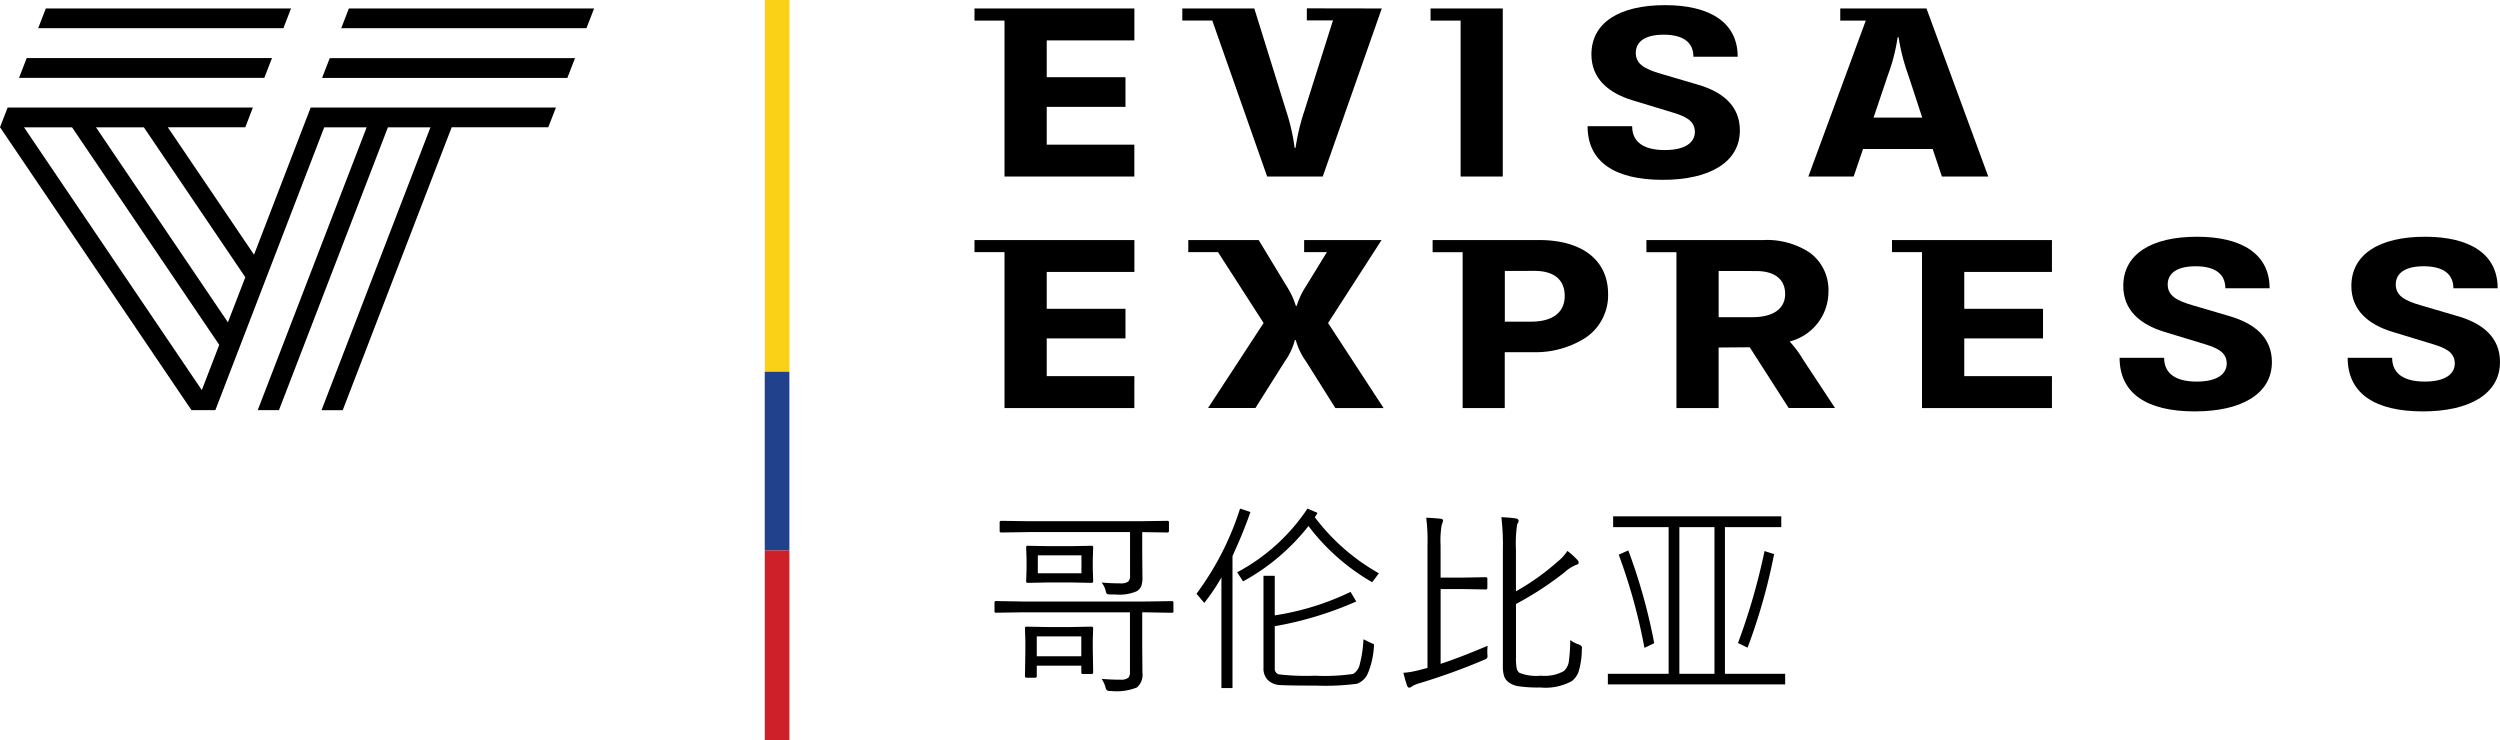
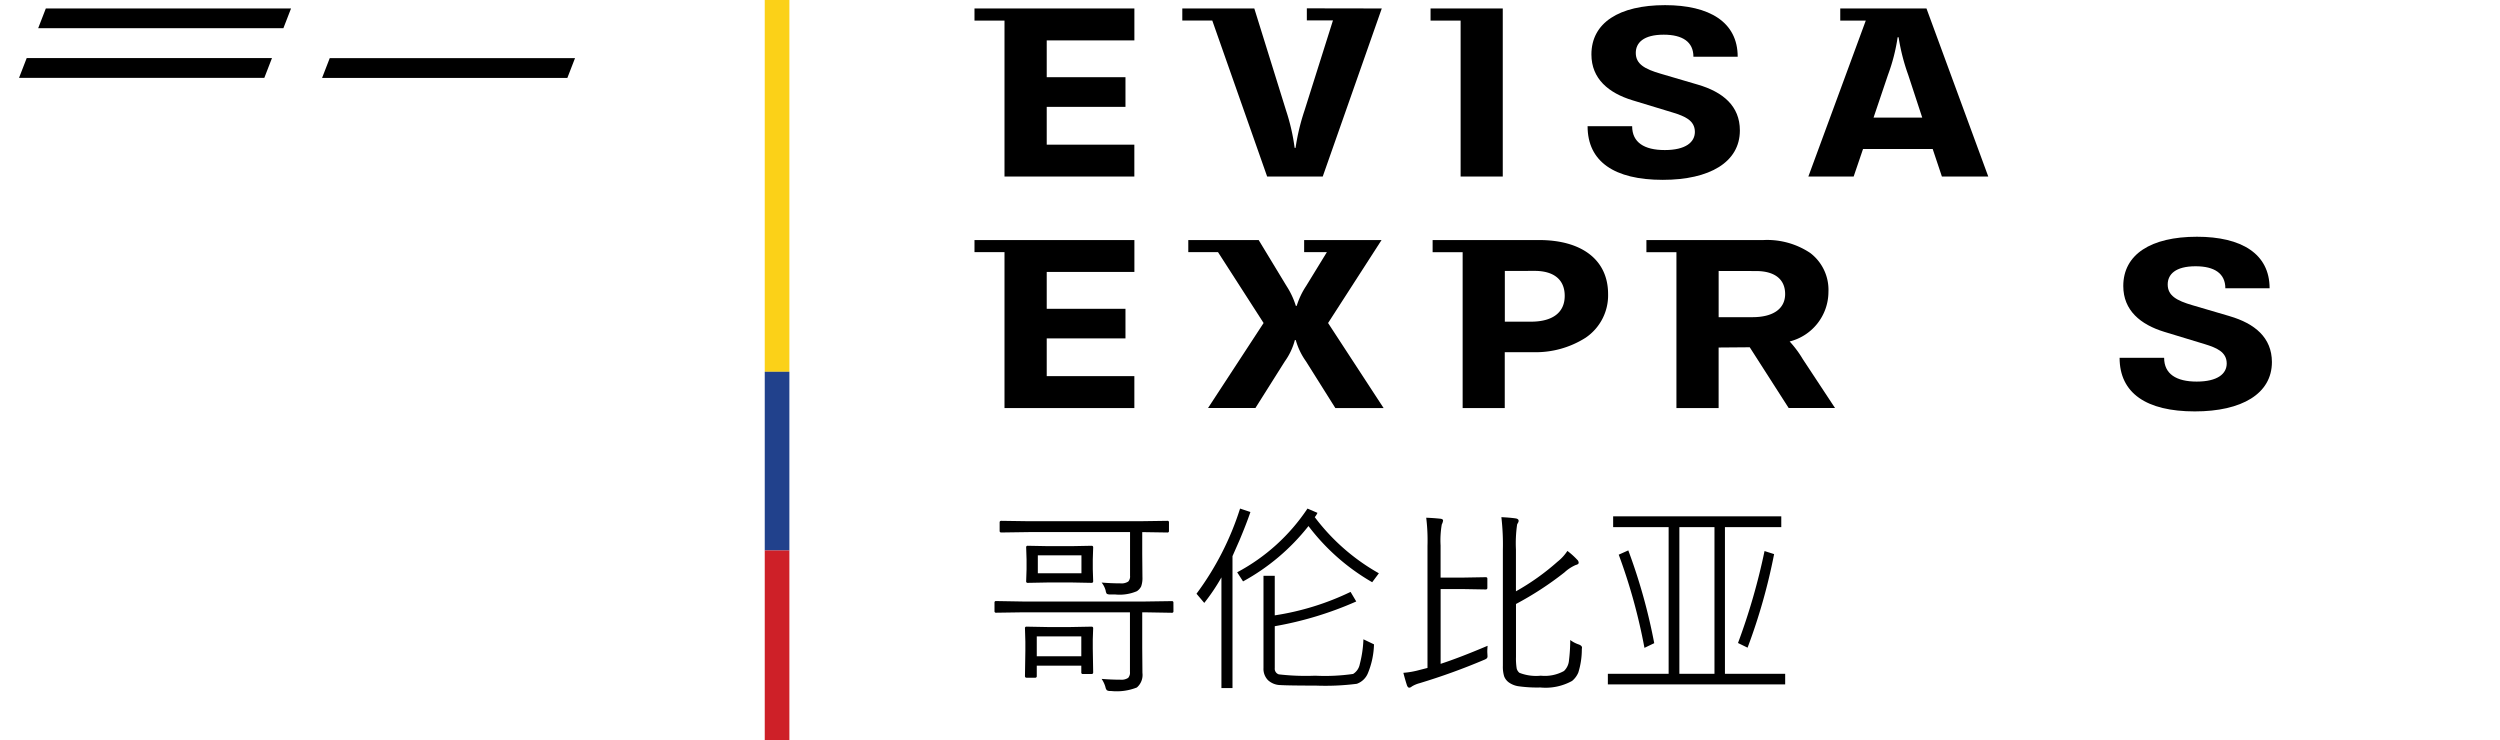
<svg xmlns="http://www.w3.org/2000/svg" id="cn_logo_colombia" width="195.849" height="58" viewBox="0 0 195.849 58">
  <path id="Path_9687" data-name="Path 9687" d="M108.231,18.805h-6.065v.949h1.78l-1.629,2.659a6.024,6.024,0,0,0-.733,1.546h-.069a6.287,6.287,0,0,0-.729-1.554l-2.182-3.6H93.09v.949h2.329l3.571,5.551-4.354,6.66h3.712l2.3-3.648a5.1,5.1,0,0,0,.791-1.675h.071a5.36,5.36,0,0,0,.8,1.665l2.3,3.66h3.781l-4.35-6.662Z" />
  <path id="Path_9688" data-name="Path 9688" d="M117.888,31.966h-3.305V19.755h-2.352v-.95h8.334c3.389,0,5.412,1.58,5.412,4.227a4.006,4.006,0,0,1-1.768,3.43,7.28,7.28,0,0,1-4.14,1.127h-2.187v4.377Zm0-10.739V25.2h2.037c1.713,0,2.654-.719,2.654-2.024,0-1.261-.839-1.955-2.362-1.955Z" />
  <path id="Path_9689" data-name="Path 9689" d="M134.638,31.967h-3.307V19.755h-2.352v-.95h9.172a6.07,6.07,0,0,1,3.662,1.013,3.625,3.625,0,0,1,1.426,3.054,4.019,4.019,0,0,1-3.039,3.879,8.213,8.213,0,0,1,1.026,1.377l2.529,3.836h-3.631l-3.05-4.759-2.438.02v4.742Zm0-10.74v3.62h2.646c1.627,0,2.563-.661,2.563-1.814s-.813-1.8-2.28-1.8Z" />
  <path id="Path_9690" data-name="Path 9690" d="M174.672,24.768l-2.886-.848c-1.3-.374-1.969-.774-1.969-1.635,0-.788.6-1.426,2.188-1.426,1.478,0,2.328.569,2.328,1.725H177.8c0-2.712-2.214-4.038-5.692-4.038-3.606,0-5.771,1.386-5.771,3.859,0,1.914,1.353,3.021,3.21,3.59l3.182.967c.9.279,1.711.6,1.711,1.515,0,.8-.711,1.416-2.354,1.416-1.6,0-2.549-.6-2.549-1.864h-3.489c0,2.771,2.1,4.2,5.892,4.2,3.682,0,6.041-1.386,6.041-3.869-.008-1.914-1.338-3.014-3.313-3.592" />
-   <path id="Path_9691" data-name="Path 9691" d="M192.537,24.768l-2.888-.848c-1.3-.374-1.966-.774-1.966-1.635,0-.788.6-1.426,2.187-1.426,1.479,0,2.328.569,2.328,1.725h3.469c0-2.712-2.212-4.038-5.691-4.038-3.6,0-5.771,1.386-5.771,3.859,0,1.914,1.353,3.021,3.21,3.59l3.178.967c.909.279,1.713.6,1.713,1.515,0,.8-.711,1.416-2.353,1.416-1.6,0-2.554-.6-2.554-1.864h-3.484c0,2.771,2.1,4.2,5.893,4.2,3.679,0,6.041-1.386,6.041-3.869,0-1.914-1.33-3.014-3.3-3.592" />
  <path id="Path_9692" data-name="Path 9692" d="M76.341,18.805v.949h2.351V31.966H88.865v-2.5H82V26.511h6.169V24.189H82V21.305h6.868v-2.5Z" />
-   <path id="Path_9693" data-name="Path 9693" d="M148.218,18.805v.949h2.351V31.966h10.179v-2.5H153.88V26.511h6.169V24.189H153.88V21.305h6.868v-2.5Z" />
  <path id="Path_9694" data-name="Path 9694" d="M78.692,13.831H88.864v-2.5H82V8.374h6.169V6.05H82V3.163h6.867V.663H76.341v.949h2.351Z" />
  <path id="Path_9695" data-name="Path 9695" d="M114.421,13.831h3.305V.663h-5.657v.949h2.355l0,12.219Z" />
  <path id="Path_9696" data-name="Path 9696" d="M130.412,11.755c-1.606,0-2.55-.6-2.55-1.866h-3.491c0,2.773,2.1,4.2,5.889,4.2,3.678,0,6.041-1.387,6.041-3.87,0-1.916-1.329-3.016-3.3-3.591l-2.888-.849c-1.3-.376-1.966-.776-1.966-1.635,0-.788.6-1.427,2.187-1.427,1.479,0,2.328.568,2.328,1.725h3.468c0-2.712-2.212-4.039-5.689-4.039-3.605,0-5.77,1.386-5.77,3.861,0,1.915,1.354,3.022,3.213,3.591l3.182.967c.9.28,1.711.6,1.711,1.516-.007.8-.718,1.417-2.36,1.417" />
  <path id="Path_9697" data-name="Path 9697" d="M145.214,13.832h-3.549l4.5-12.22h-2V.663h6.754L155.76,13.83h-3.632l-.721-2.156h-5.458l-.735,2.158ZM148.66,2.917a14.468,14.468,0,0,1-.755,2.946l-1.131,3.349h3.813l-1.094-3.333a15.86,15.86,0,0,1-.758-2.962Z" />
  <path id="Path_9698" data-name="Path 9698" d="M94.968,1.606l4.3,12.225h4.354L108.248.663l-5.871-.01V1.6h2.046l-2.229,7.061a16.868,16.868,0,0,0-.7,2.923h-.072a16,16,0,0,0-.671-2.923l-2.49-8h-5.64v.949h2.351V1.606Z" />
  <g id="Group_611" data-name="Group 611">
    <path id="Path_9699" data-name="Path 9699" d="M22.8.663H3.59l-.6,1.548H22.2Z" />
    <path id="Path_9700" data-name="Path 9700" d="M20.706,6.1l.6-1.549H2.091L1.491,6.1Z" />
-     <path id="Path_9701" data-name="Path 9701" d="M26.849,32.133H25.187L33.721,9.974H30.389L21.853,32.132H20.189L28.724,9.974H25.4L16.87,32.132H15L.006,9.974H0V9.967L.6,8.425H19.811l-.594,1.544H13.145L19.9,19.952,24.338,8.425H43.552l-.6,1.544H35.385L26.849,32.133ZM1.881,9.974,15.81,30.559l1.366-3.542L5.644,9.974Zm5.638,0L17.855,25.249l1.362-3.531L11.27,9.974Z" />
-     <path id="Path_9702" data-name="Path 9702" d="M27.331.663l-.6,1.548H45.942l.6-1.548Z" />
    <path id="Path_9703" data-name="Path 9703" d="M25.832,4.554l-.6,1.549H44.447l.6-1.549Z" />
  </g>
  <path id="Path_11590" data-name="Path 11590" d="M15.008-5.289a.11.11,0,0,1-.125.125L12.789-5.2h-.227v2.8l.016,1.953A1.29,1.29,0,0,1,12.141.688a4.26,4.26,0,0,1-2.047.273.508.508,0,0,1-.3-.055A.506.506,0,0,1,9.68.656a2.248,2.248,0,0,0-.3-.641q.742.062,1.461.063a.963.963,0,0,0,.617-.141A.609.609,0,0,0,11.6-.531V-5.2H3.2l-2.086.031a.11.11,0,0,1-.125-.125v-.664a.11.11,0,0,1,.125-.125L3.2-6.047h9.586l2.094-.031a.11.11,0,0,1,.125.125Zm-.352-6.289a.11.11,0,0,1-.125.125l-1.969-.031v1.727l.016,1.8a1.939,1.939,0,0,1-.1.727.976.976,0,0,1-.336.375A3.443,3.443,0,0,1,10.43-6.6h-.32a.627.627,0,0,1-.32-.047A.529.529,0,0,1,9.7-6.891a1.686,1.686,0,0,0-.32-.641q.75.063,1.461.063a.98.98,0,0,0,.625-.141.589.589,0,0,0,.141-.453v-3.422H3.68l-2.156.031q-.133,0-.133-.125v-.664q0-.125.133-.125l2.156.031h8.688l2.164-.031a.11.11,0,0,1,.125.125ZM8.719-.492q0,.125-.133.125H7.914a.11.11,0,0,1-.125-.125v-.531H4.3v.813a.117.117,0,0,1-.133.133H3.5q-.125,0-.125-.133l.031-1.977V-2.9L3.375-3.953A.11.11,0,0,1,3.5-4.078l1.633.031h1.82l1.633-.031q.133,0,.133.125l-.031.867v.734Zm-.93-1.266V-3.312H4.3v1.555Zm.93-5.875q0,.125-.133.125L6.992-7.539H5.219l-1.625.031a.11.11,0,0,1-.125-.125L3.5-8.578v-.766l-.031-.945a.11.11,0,0,1,.125-.125l1.625.031H6.992l1.594-.031q.133,0,.133.125l-.031.945v.766ZM7.8-8.258V-9.664H4.383v1.406Zm23.3,0-.523.7a16.708,16.708,0,0,1-4.992-4.4,16.724,16.724,0,0,1-5.125,4.336L20-8.336a15.172,15.172,0,0,0,5.508-4.992l.781.336a1.367,1.367,0,0,1-.211.336A16.263,16.263,0,0,0,31.1-8.258Zm-10.062-4.8q-.313.922-.859,2.219L19.633-9.6V.734h-.867V-7.937a15.484,15.484,0,0,1-1.344,2l-.609-.719a22.666,22.666,0,0,0,3.414-6.672Zm9.68,10.367a6.311,6.311,0,0,1-.473,2.25A1.472,1.472,0,0,1,29.371.4a19.443,19.443,0,0,1-3.207.141Q24.031.539,23.4.5a1.472,1.472,0,0,1-.984-.383,1.267,1.267,0,0,1-.355-.949V-8.062h.883v3.1A20.869,20.869,0,0,0,28.883-6.8l.445.75a27.388,27.388,0,0,1-6.383,1.938V-.828a.458.458,0,0,0,.316.488,18.444,18.444,0,0,0,2.848.105,15.482,15.482,0,0,0,2.973-.137,1.146,1.146,0,0,0,.523-.77,8.947,8.947,0,0,0,.285-1.945ZM47-2.289a6.083,6.083,0,0,1-.273,1.8,1.693,1.693,0,0,1-.492.664A4.281,4.281,0,0,1,43.75.688,10.4,10.4,0,0,1,42,.586a1.751,1.751,0,0,1-.742-.312,1.064,1.064,0,0,1-.344-.461,2.584,2.584,0,0,1-.1-.82v-9.086a18.625,18.625,0,0,0-.117-2.562q.656.031,1.094.094.258.031.258.2a.3.3,0,0,1-.055.156l-.062.117a10.271,10.271,0,0,0-.094,1.969v3.273a18.558,18.558,0,0,0,3.258-2.32,3.546,3.546,0,0,0,.773-.844,5.772,5.772,0,0,1,.766.688.326.326,0,0,1,.117.242q0,.117-.227.172a3.118,3.118,0,0,0-.883.578,25.281,25.281,0,0,1-3.8,2.477v4.148a4.89,4.89,0,0,0,.055.906.653.653,0,0,0,.211.336,3.571,3.571,0,0,0,1.68.227,3.088,3.088,0,0,0,1.813-.367,1.28,1.28,0,0,0,.391-.82,13.341,13.341,0,0,0,.1-1.609,2.335,2.335,0,0,0,.672.352q.25.094.25.25Q47.008-2.406,47-2.289Zm-7.383-.289q-.023.3-.023.43,0,.086.008.2.008.125.008.172a.225.225,0,0,1-.062.188.781.781,0,0,1-.2.109A49.74,49.74,0,0,1,34.289.352a2.281,2.281,0,0,0-.609.258.345.345,0,0,1-.2.094q-.1,0-.172-.164-.141-.422-.289-1A6.766,6.766,0,0,0,34.3-.687l.609-.156V-10.4a14.561,14.561,0,0,0-.1-2.211q.578.023,1.109.078.211.023.211.148a.913.913,0,0,1-.1.3,7.307,7.307,0,0,0-.094,1.648v2.516h1.773l1.758-.031q.133,0,.133.109v.727q0,.125-.133.125l-1.758-.031H35.938v5.859Q37.445-1.656,39.617-2.578ZM62.93.445H49.039V-.383H53.8V-11.875H49.453v-.844H62.625v.844H58.211V-.383H62.93ZM57.391-.383V-11.875h-2.75V-.383Zm-4.719-2.4-.766.367a44.489,44.489,0,0,0-2.016-7.3l.75-.336A44.512,44.512,0,0,1,52.672-2.781Zm9.391-6.977A45.72,45.72,0,0,1,59.984-2.43l-.75-.367A49.557,49.557,0,0,0,61.313-10Z" transform="translate(76.92 53.169)" />
  <g id="Group_832" data-name="Group 832" transform="translate(-1.047)">
    <path id="_3" data-name=" 3" d="M60.957,29.129h1.93V0h-1.93Z" fill="#fbd118" />
    <path id="_3-2" data-name=" 3" d="M60.957,43.125h1.93v-14h-1.93Z" fill="#21418c" />
    <path id="_3-3" data-name=" 3" d="M60.957,58h1.93V43.121h-1.93Z" fill="#ce2028" />
  </g>
</svg>